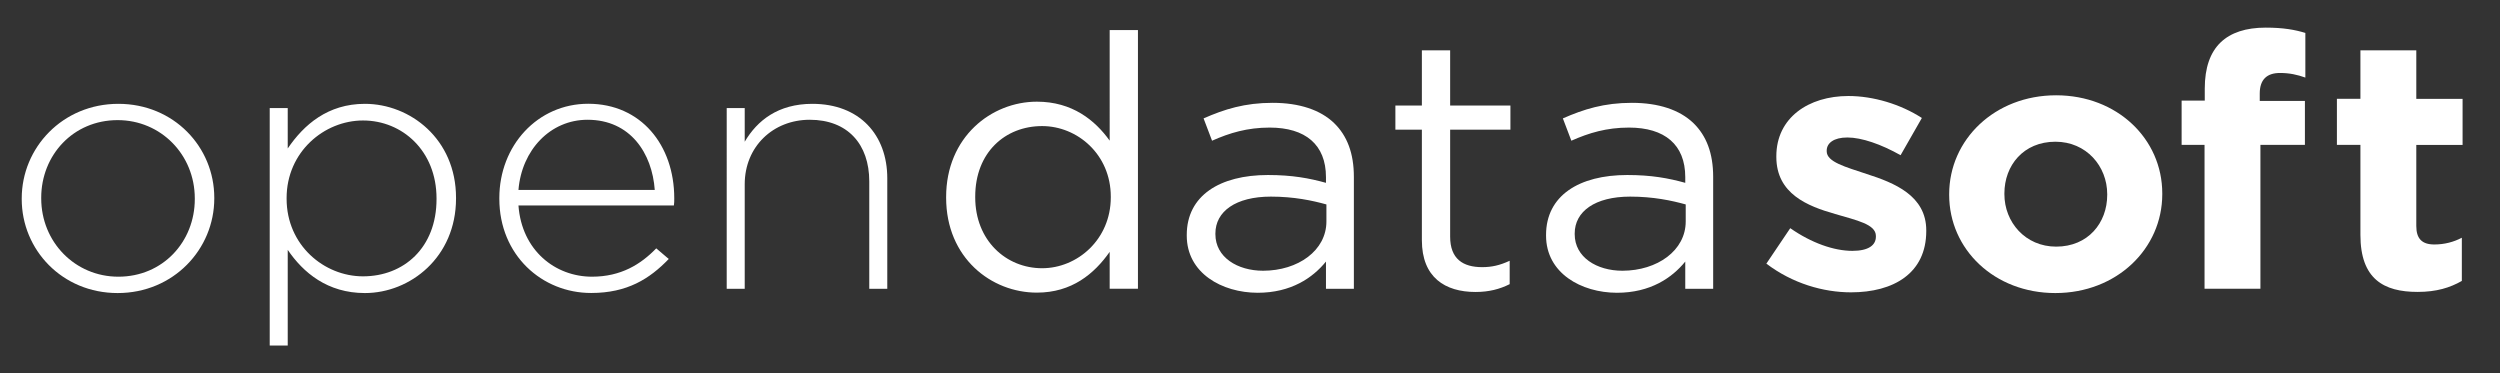
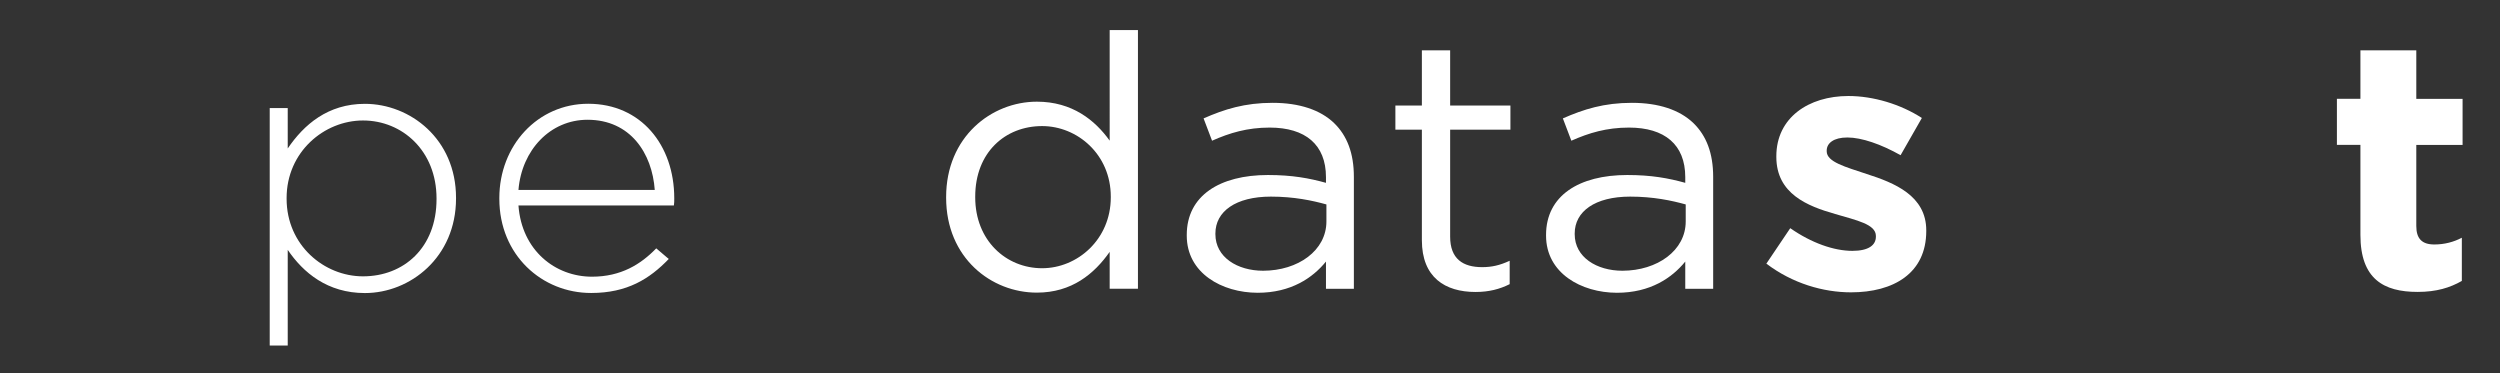
<svg xmlns="http://www.w3.org/2000/svg" version="1.2" overflow="visible" preserveAspectRatio="none" viewBox="0 0 336 52" xml:space="preserve" y="0px" x="0px" id="Layer_1_1619683346052" width="134" height="20">
  <rect x="0" y="0" width="336" height="52" fill="#333333" stroke="none" />
  <g transform="translate(1, 1)">
    <g>
-       <path d="M1.92,26.75v-0.1c0-7.06,5.48-13.18,12.99-13.18c7.46,0,12.89,6.02,12.89,13.09v0.1c0,7.06-5.48,13.18-12.99,13.18   C7.35,39.84,1.92,33.81,1.92,26.75z M25.18,26.75v-0.1c0-6.07-4.54-10.91-10.37-10.91c-5.98,0-10.27,4.89-10.27,10.81v0.1   c0,6.07,4.54,10.91,10.37,10.91C20.89,37.56,25.18,32.68,25.18,26.75z" vector-effect="non-scaling-stroke" style="fill: rgb(255, 255, 255);" />
      <path d="M35.25,14.06h2.42v5.63c2.17-3.31,5.38-6.22,10.37-6.22c6.07,0,12.25,4.89,12.25,13.09v0.1c0,8.2-6.17,13.18-12.25,13.18   c-5.04,0-8.3-2.86-10.37-6.02v13.33h-2.42V14.06z M57.67,26.75v-0.1c0-6.62-4.59-10.86-9.88-10.86c-5.23,0-10.27,4.39-10.27,10.81   v0.1c0,6.47,5.04,10.81,10.27,10.81C53.28,37.51,57.67,33.51,57.67,26.75z" vector-effect="non-scaling-stroke" style="fill: rgb(255, 255, 255);" />
      <path d="M66.11,26.7v-0.1c0-7.31,5.14-13.14,11.95-13.14c7.06,0,11.56,5.73,11.56,13.18c0,0.44,0,0.59-0.05,0.99H68.68   c0.44,6.27,4.94,9.93,9.88,9.93c3.9,0,6.57-1.73,8.64-3.95l1.68,1.48c-2.57,2.77-5.58,4.74-10.42,4.74   C71.84,39.84,66.11,34.55,66.11,26.7z M87,25.47c-0.35-5.09-3.26-9.78-9.04-9.78c-4.99,0-8.84,4.2-9.28,9.78H87z" vector-effect="non-scaling-stroke" style="fill: rgb(255, 255, 255);" />
-       <path d="M96.67,14.06h2.42v4.69c1.68-2.96,4.49-5.28,9.09-5.28c6.37,0,10.07,4.35,10.07,10.37v15.41h-2.42V24.28   c0-5.19-2.91-8.59-8-8.59c-4.94,0-8.74,3.75-8.74,8.99v14.57h-2.42V14.06z" vector-effect="non-scaling-stroke" style="fill: rgb(255, 255, 255);" />
      <path d="M126.16,26.55v-0.1c0-8.35,6.07-13.28,12.2-13.28c4.74,0,7.8,2.57,9.78,5.43V3.19h3.8v36.05h-3.8v-5.14   c-2.07,3.06-5.09,5.68-9.78,5.68C132.24,39.79,126.16,34.95,126.16,26.55z M148.29,26.5v-0.1c0-5.88-4.49-9.83-9.23-9.83   c-4.94,0-8.99,3.65-8.99,9.83v0.1c0,6.02,4.15,9.88,8.99,9.88C143.79,36.38,148.29,32.38,148.29,26.5z" vector-effect="non-scaling-stroke" style="fill: rgb(255, 255, 255);" />
      <path d="M158.5,31.84v-0.1c0-5.48,4.44-8.35,10.91-8.35c3.26,0,5.53,0.44,7.8,1.09v-0.79c0-4.54-2.77-6.91-7.56-6.91   c-3.01,0-5.38,0.74-7.75,1.83l-1.14-3.11c2.81-1.28,5.53-2.17,9.28-2.17c3.6,0,6.42,0.99,8.25,2.81c1.78,1.78,2.67,4.25,2.67,7.51   v15.6h-3.75v-3.8c-1.78,2.27-4.69,4.35-9.19,4.35C163.24,39.79,158.5,37.07,158.5,31.84z M177.27,29.86v-2.37   c-1.88-0.54-4.35-1.09-7.46-1.09c-4.74,0-7.46,2.07-7.46,5.14v0.1c0,3.21,2.96,5.09,6.42,5.09   C173.47,36.72,177.27,33.91,177.27,29.86z" vector-effect="non-scaling-stroke" style="fill: rgb(255, 255, 255);" />
      <path d="M190.1,32.48V17.07h-3.56v-3.36h3.56v-7.7h3.8v7.7h8.1v3.36h-8.1v14.91c0,3.11,1.73,4.25,4.3,4.25   c1.28,0,2.37-0.25,3.7-0.89v3.26c-1.33,0.69-2.77,1.09-4.59,1.09C193.22,39.69,190.1,37.66,190.1,32.48z" vector-effect="non-scaling-stroke" style="fill: rgb(255, 255, 255);" />
      <path d="M206.79,31.84v-0.1c0-5.48,4.44-8.35,10.91-8.35c3.26,0,5.53,0.44,7.8,1.09v-0.79c0-4.54-2.77-6.91-7.56-6.91   c-3.01,0-5.38,0.74-7.75,1.83l-1.14-3.11c2.81-1.28,5.53-2.17,9.28-2.17c3.6,0,6.42,0.99,8.25,2.81c1.78,1.78,2.67,4.25,2.67,7.51   v15.6h-3.75v-3.8c-1.78,2.27-4.69,4.35-9.19,4.35C211.53,39.79,206.79,37.07,206.79,31.84z M225.56,29.86v-2.37   c-1.88-0.54-4.35-1.09-7.46-1.09c-4.74,0-7.46,2.07-7.46,5.14v0.1c0,3.21,2.96,5.09,6.42,5.09   C221.75,36.72,225.56,33.91,225.56,29.86z" vector-effect="non-scaling-stroke" style="fill: rgb(255, 255, 255);" />
      <path d="M236.4,35.74l3.21-4.94c2.86,2.07,5.88,3.16,8.35,3.16c2.17,0,3.16-0.79,3.16-1.98v-0.1c0-1.63-2.57-2.17-5.48-3.06   c-3.7-1.09-7.9-2.81-7.9-7.95v-0.1c0-5.38,4.35-8.39,9.68-8.39c3.36,0,7.01,1.14,9.88,3.06l-2.86,5.19   c-2.62-1.53-5.23-2.47-7.16-2.47c-1.83,0-2.77,0.79-2.77,1.83v0.1c0,1.48,2.52,2.17,5.38,3.16c3.7,1.23,8,3.01,8,7.85v0.1   c0,5.88-4.39,8.54-10.12,8.54C244.05,39.74,239.9,38.5,236.4,35.74z" vector-effect="non-scaling-stroke" style="fill: rgb(255, 255, 255);" />
-       <path d="M260.97,26.16v-0.1c0-7.6,6.12-13.78,14.37-13.78c8.2,0,14.27,6.07,14.27,13.68v0.1c0,7.6-6.12,13.78-14.37,13.78   C267.05,39.84,260.97,33.76,260.97,26.16z M282.21,26.16v-0.1c0-3.9-2.81-7.31-6.96-7.31c-4.3,0-6.86,3.31-6.86,7.21v0.1   c0,3.9,2.81,7.31,6.96,7.31C279.64,33.37,282.21,30.06,282.21,26.16z" vector-effect="non-scaling-stroke" style="fill: rgb(255, 255, 255);" />
-       <path d="M295.32,19.19h-3.11v-6.17h3.11v-1.68c0-2.91,0.74-5.04,2.12-6.42s3.41-2.07,6.07-2.07c2.37,0,3.95,0.3,5.33,0.74v6.22   c-1.09-0.4-2.12-0.64-3.41-0.64c-1.73,0-2.72,0.89-2.72,2.86v1.04h6.07v6.12h-5.98v20.05h-7.51V19.19z" vector-effect="non-scaling-stroke" style="fill: rgb(255, 255, 255);" />
      <path d="M316.24,31.74V19.19h-3.16v-6.42h3.16V6.01h7.51v6.77h6.22v6.42h-6.22V30.5c0,1.73,0.74,2.57,2.42,2.57   c1.38,0,2.62-0.35,3.7-0.94v6.02c-1.58,0.94-3.41,1.53-5.93,1.53C319.35,39.69,316.24,37.86,316.24,31.74z" vector-effect="non-scaling-stroke" style="fill: rgb(255, 255, 255);" />
    </g>
  </g>
</svg>